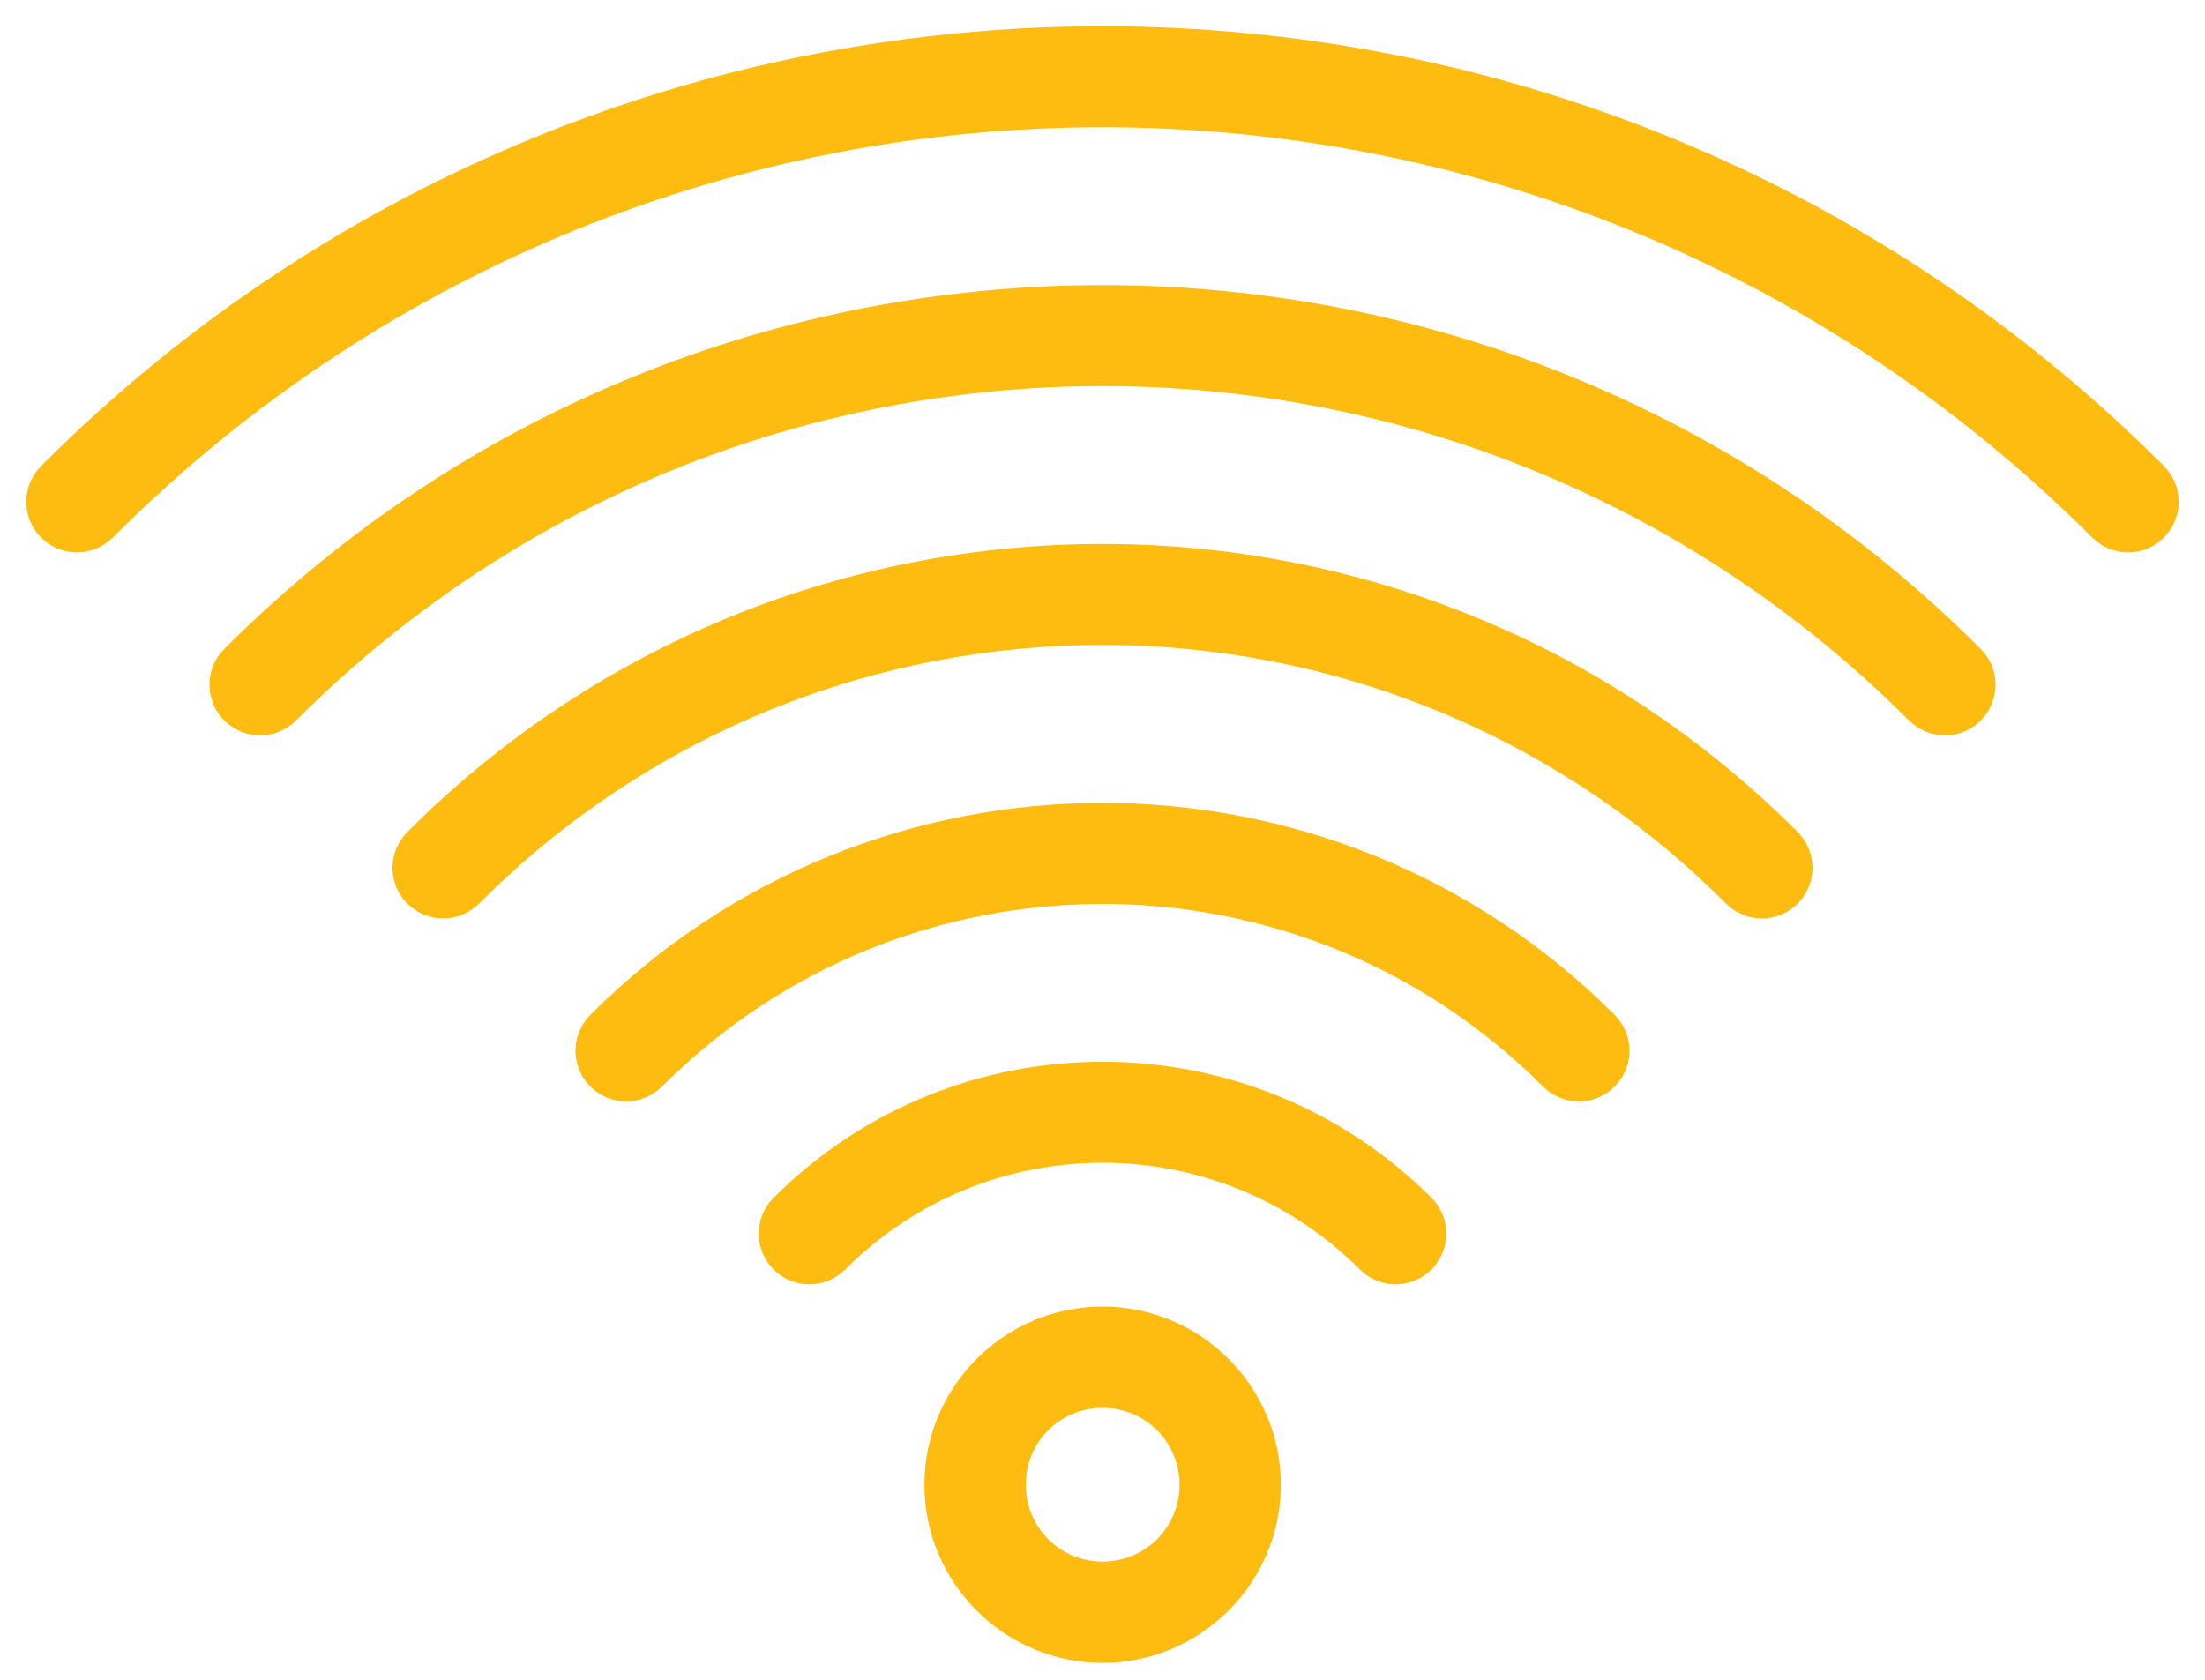
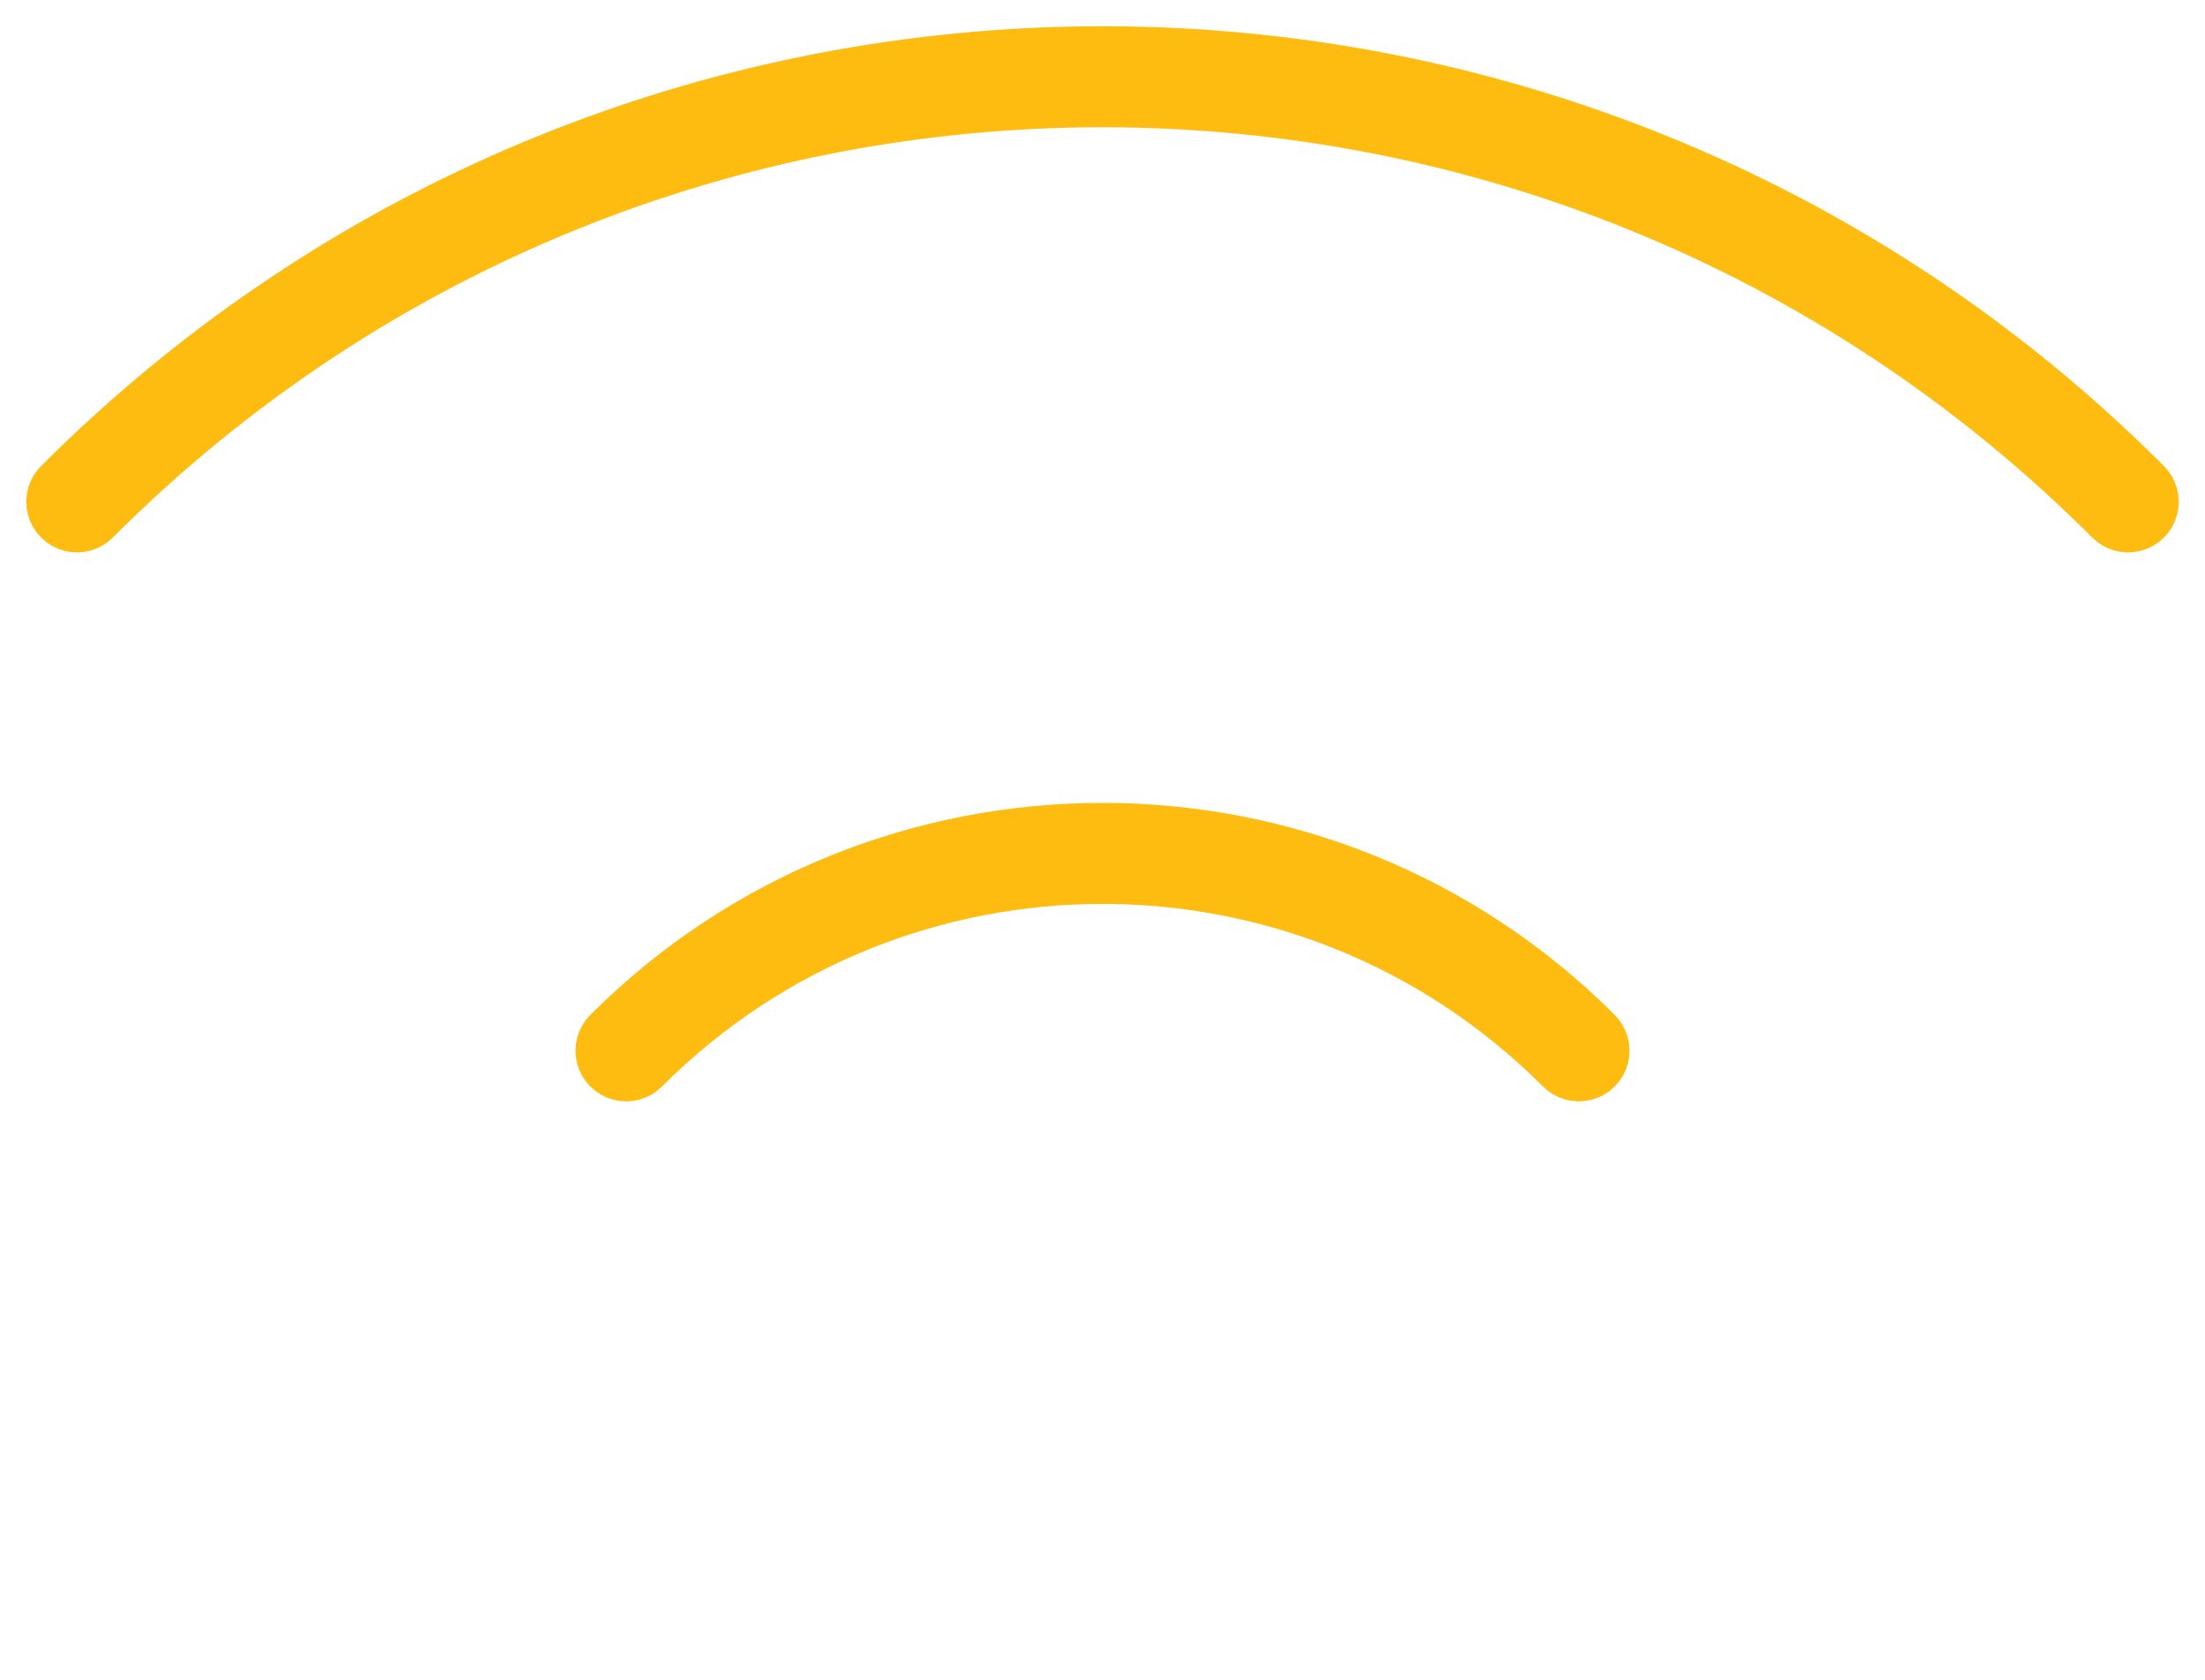
<svg xmlns="http://www.w3.org/2000/svg" width="42px" height="32px" viewBox="0 0 42 32" version="1.1">
  <title>AAC2E8AA-D526-4822-B5B8-C806462778C1</title>
  <g id="00.-Hifi-Designs" stroke="none" stroke-width="1" fill="none" fill-rule="evenodd">
    <g id="desktop/-calendars/-U26/-hifi" transform="translate(-571, -3666)" fill="#FEBC11" stroke="#FEBC11">
      <g id="how-to-apply" transform="translate(125, 3540)">
        <g id="cards" transform="translate(0, 97)">
          <g id="2" transform="translate(417, 0)">
            <g id="noun-wifi-1510573" transform="translate(30, 30)">
              <path d="M20,0 C12.813,0 5.625,2.741 0.143,8.224 C0.021,8.34 -0.027,8.513 0.015,8.676 C0.058,8.839 0.185,8.966 0.348,9.009 C0.511,9.051 0.684,9.002 0.8,8.881 C11.41,-1.728 28.59,-1.728 39.2,8.881 C39.316,9.002 39.489,9.051 39.652,9.009 C39.815,8.966 39.942,8.839 39.985,8.676 C40.027,8.513 39.979,8.34 39.857,8.224 C34.375,2.741 27.187,0 20,0 Z" id="Path" />
-               <path d="M20,4.931 C14.074,4.931 8.148,7.191 3.63,11.711 C3.51,11.828 3.462,12 3.505,12.162 C3.547,12.325 3.674,12.451 3.836,12.494 C3.998,12.536 4.171,12.488 4.288,12.368 C12.968,3.684 27.032,3.684 35.712,12.368 C35.829,12.488 36.002,12.536 36.164,12.494 C36.326,12.451 36.453,12.325 36.495,12.162 C36.538,12 36.49,11.828 36.37,11.711 C31.852,7.191 25.926,4.931 20,4.931 Z" id="Path" />
-               <path d="M20,9.862 C15.336,9.862 10.672,11.64 7.117,15.198 C6.997,15.315 6.948,15.488 6.991,15.65 C7.034,15.812 7.161,15.939 7.323,15.982 C7.485,16.024 7.658,15.976 7.775,15.855 C14.53,9.096 25.47,9.096 32.225,15.855 C32.342,15.976 32.515,16.024 32.677,15.982 C32.839,15.939 32.966,15.812 33.009,15.65 C33.052,15.488 33.003,15.315 32.883,15.198 C29.328,11.64 24.664,9.862 20,9.862 Z" id="Path" />
              <path d="M20,14.795 C16.599,14.795 13.197,16.09 10.605,18.68 C10.483,18.797 10.434,18.97 10.476,19.133 C10.519,19.296 10.646,19.423 10.809,19.466 C10.972,19.509 11.145,19.46 11.262,19.338 C16.092,14.513 23.908,14.513 28.738,19.338 C28.855,19.46 29.028,19.509 29.191,19.466 C29.354,19.423 29.481,19.296 29.524,19.133 C29.566,18.97 29.517,18.797 29.395,18.68 C26.803,16.09 23.401,14.795 20,14.795 L20,14.795 Z" id="Path" />
-               <path d="M20,19.726 C17.861,19.726 15.722,20.54 14.092,22.167 C13.972,22.284 13.923,22.457 13.966,22.619 C14.008,22.781 14.135,22.908 14.297,22.951 C14.459,22.994 14.632,22.946 14.749,22.825 C17.654,19.925 22.346,19.925 25.251,22.825 C25.368,22.946 25.541,22.994 25.703,22.951 C25.865,22.908 25.992,22.781 26.034,22.619 C26.077,22.457 26.029,22.284 25.908,22.167 C24.278,20.54 22.139,19.726 20,19.726 L20,19.726 Z" id="Path" />
-               <path d="M20,24.389 C18.409,24.389 17.108,25.691 17.108,27.285 C17.108,28.876 18.409,30.178 20,30.178 C21.595,30.178 22.897,28.876 22.897,27.285 C22.897,25.691 21.595,24.389 20,24.389 Z M20,25.319 C21.093,25.319 21.967,26.193 21.967,27.285 C21.967,28.373 21.093,29.248 20,29.248 C18.913,29.248 18.038,28.373 18.038,27.285 C18.038,26.193 18.913,25.319 20,25.319 Z" id="Shape" />
            </g>
          </g>
        </g>
      </g>
    </g>
  </g>
</svg>